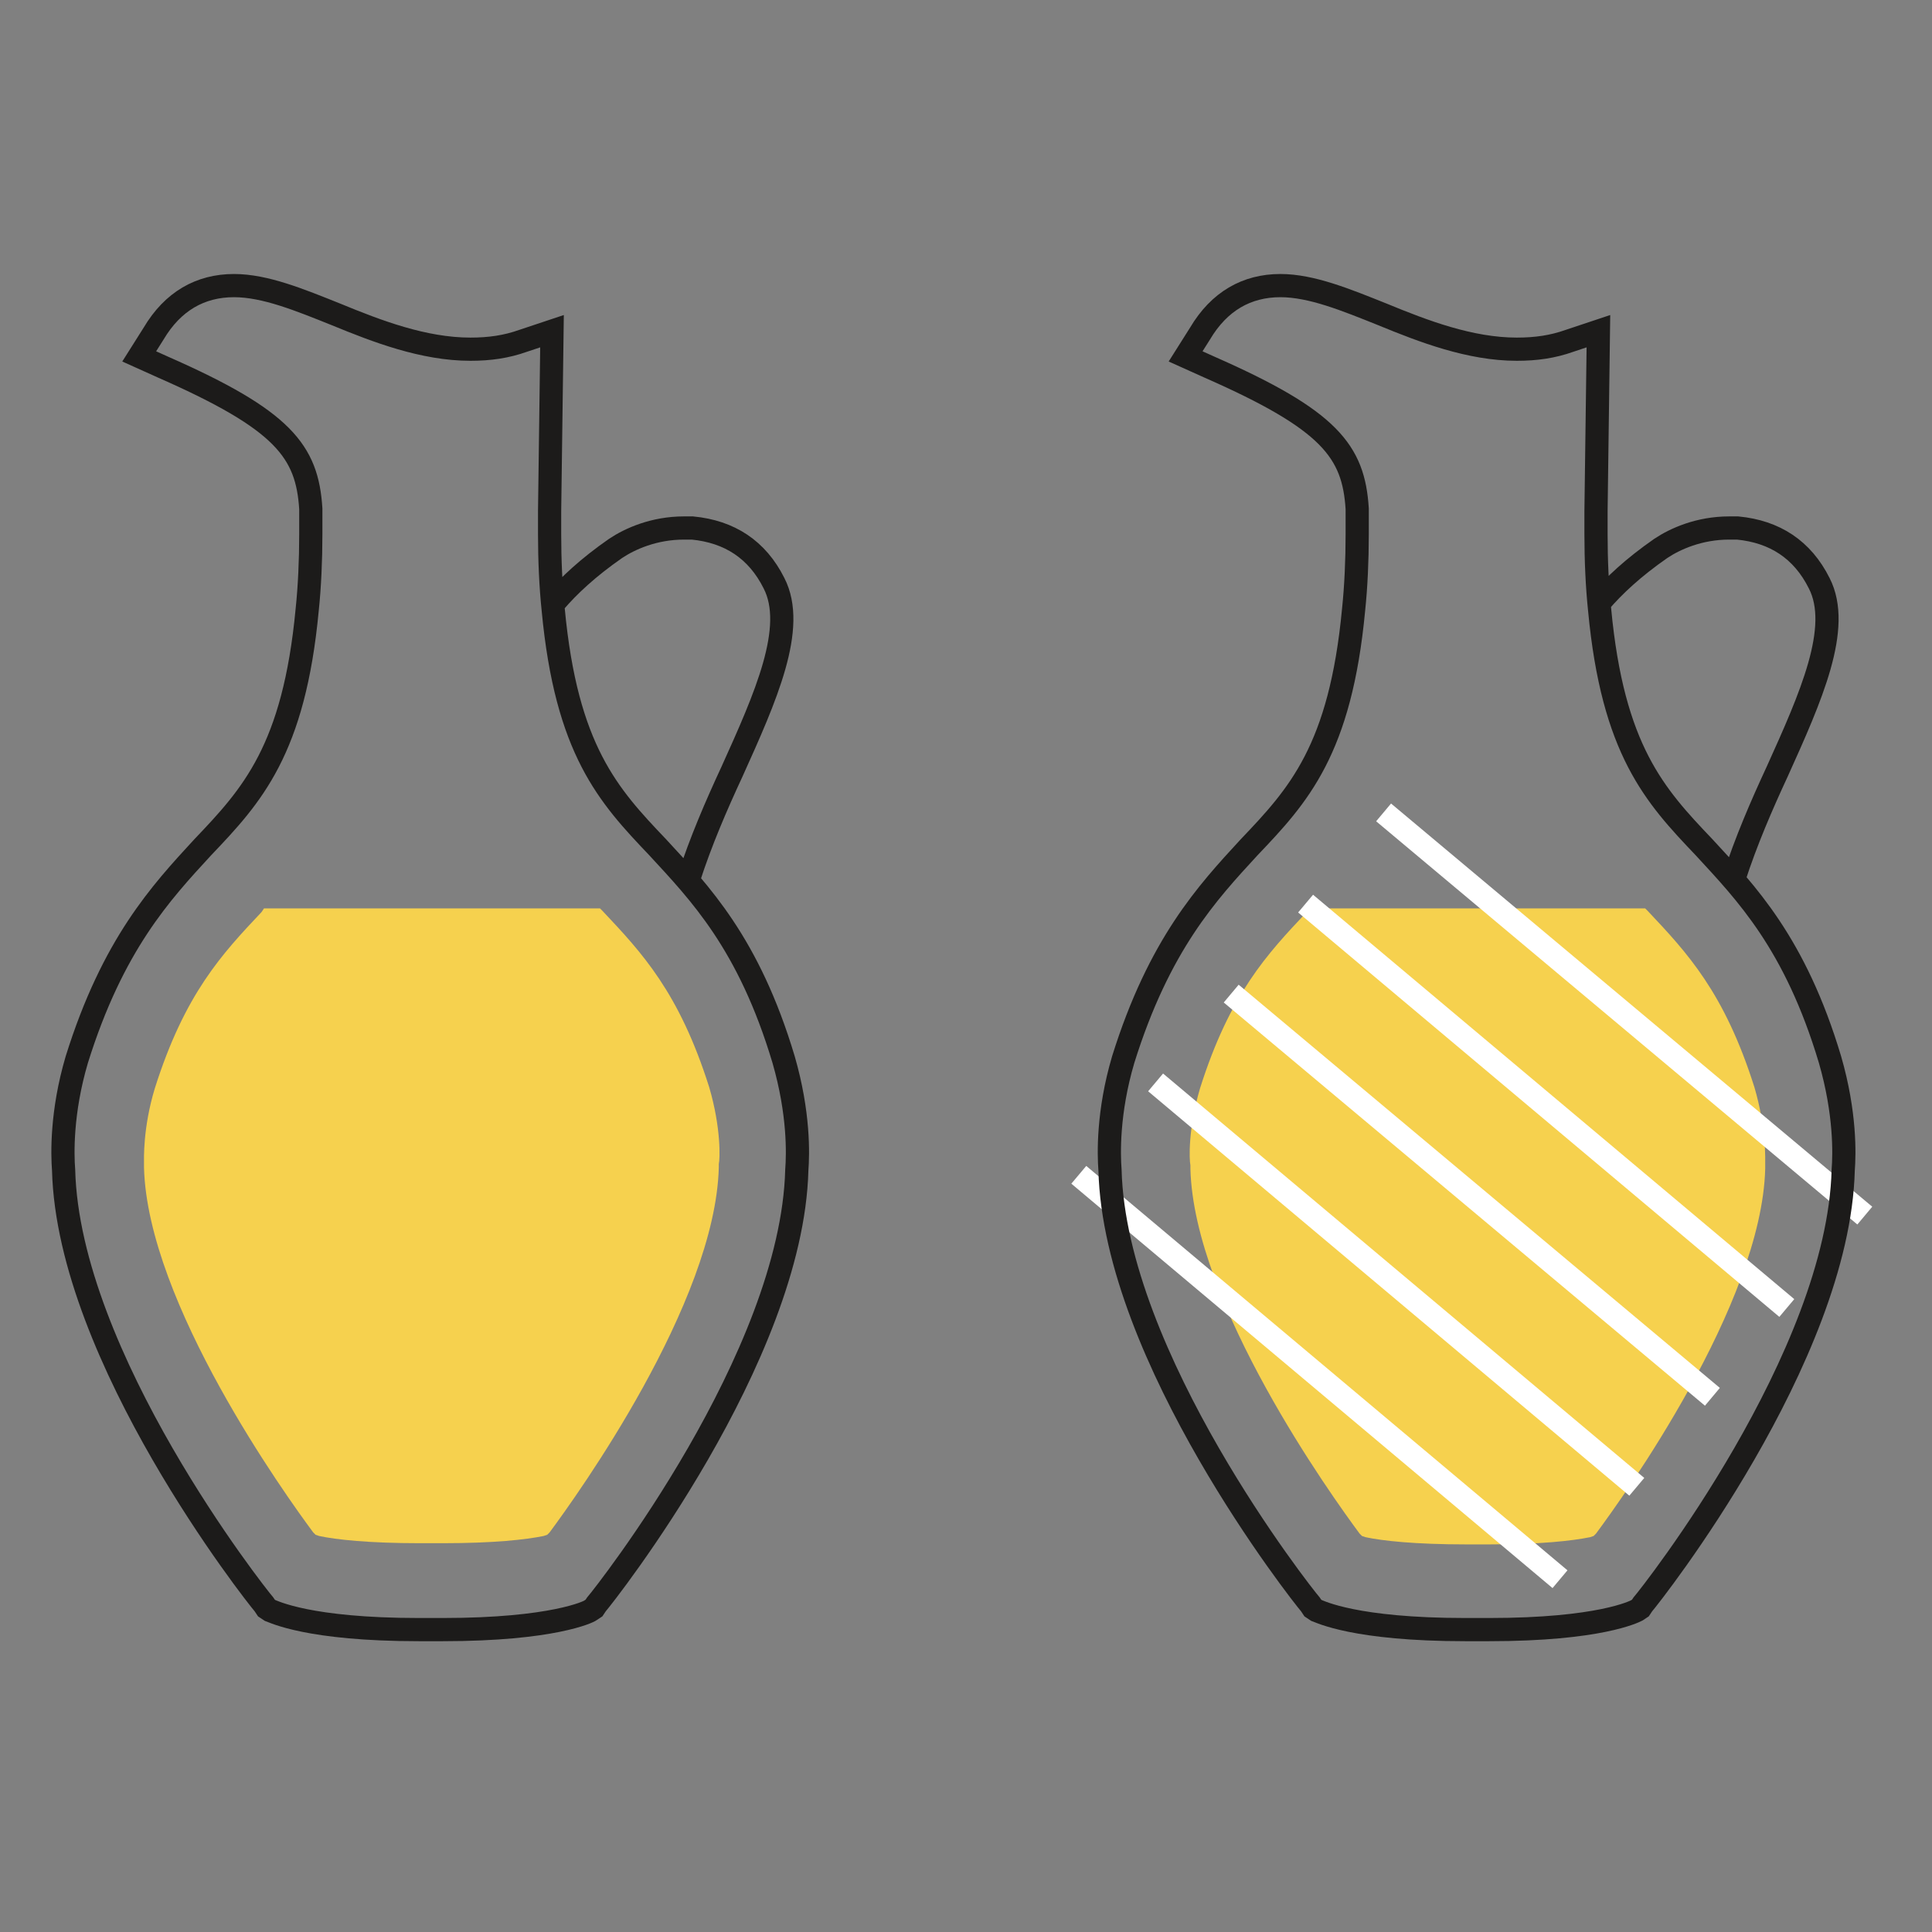
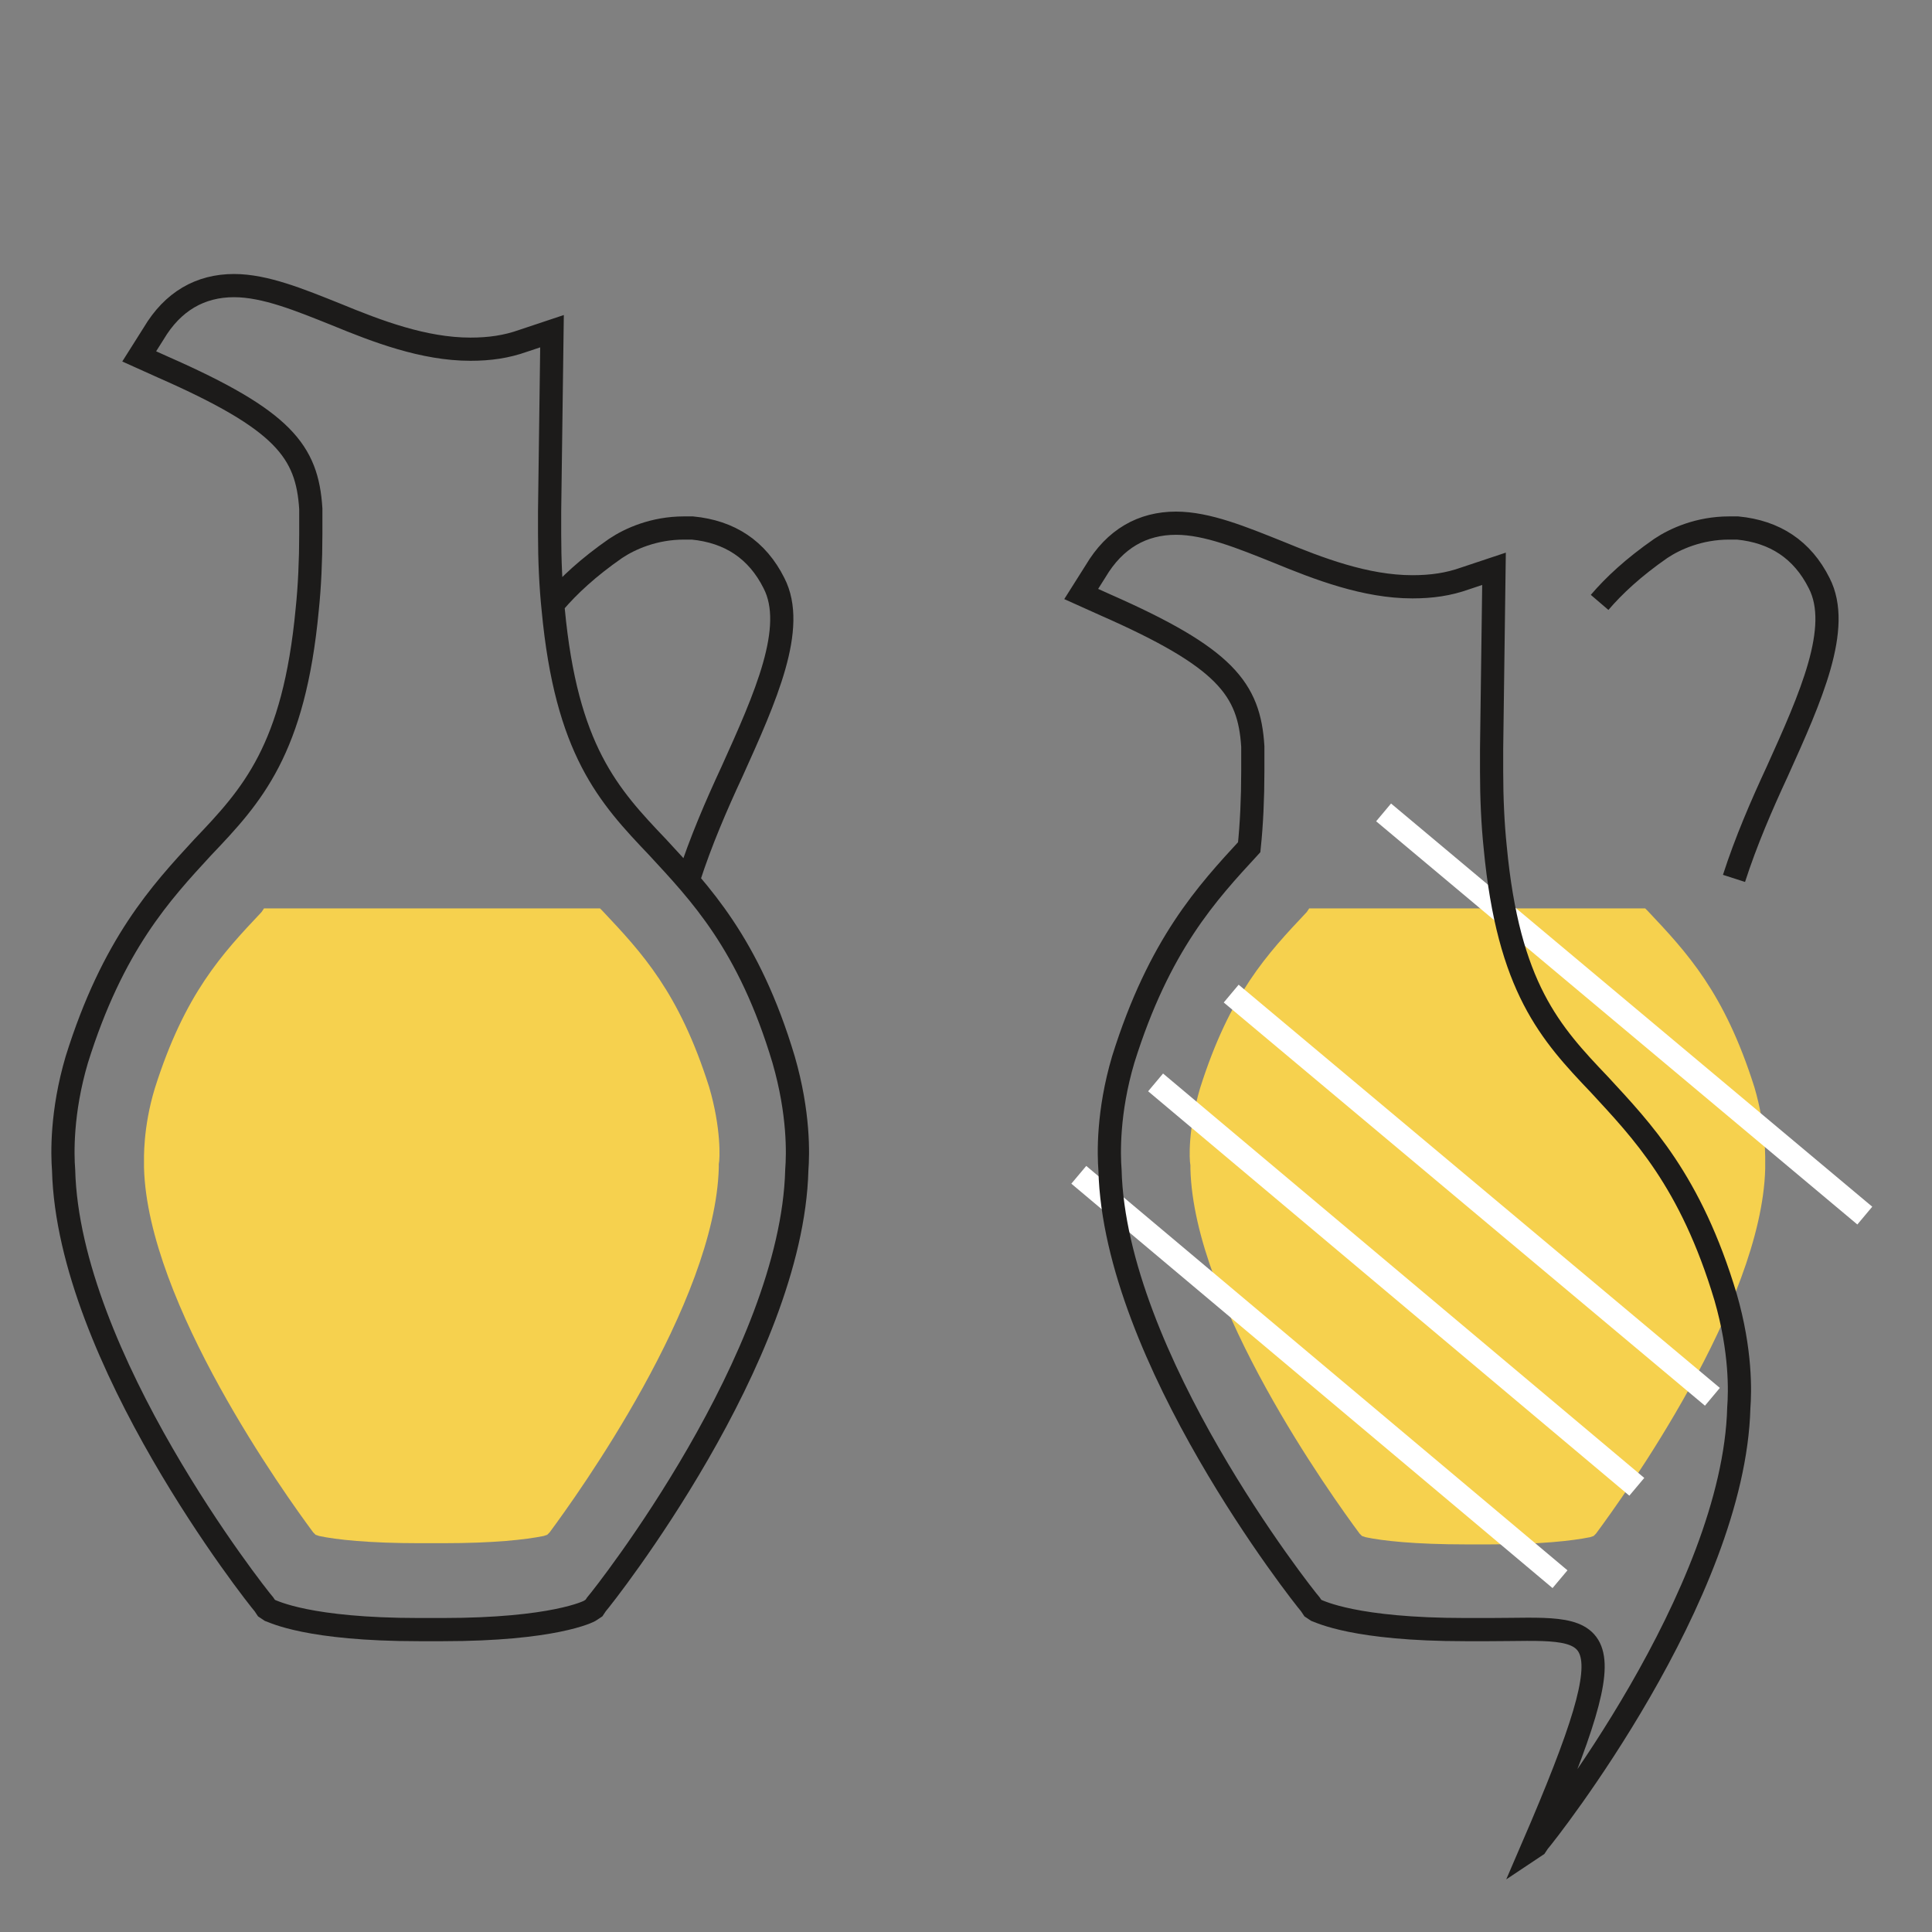
<svg xmlns="http://www.w3.org/2000/svg" version="1.1" id="Mode_Isolation" x="0px" y="0px" width="161px" height="161px" viewBox="0 0 161 161" style="enable-background:new 0 0 161 161;" xml:space="preserve">
  <rect x="0" y="0" width="161" height="161" fill="#808080" stroke="none" />
  <style type="text/css">
	.st0{fill:none;stroke:#1C1B1A;stroke-width:1.933;stroke-miterlimit:10;}
	.st1{fill:#F6D14E;}
	.st2{fill:none;stroke:#FFFFFF;stroke-width:1.933;}
</style>
  <g>
    <path class="st0" d="M57.4,73.2c1-3.1,2.3-6.1,3.6-8.9c2.8-6.2,5.4-12,3.5-15.7c-1.4-2.8-3.7-4.3-6.8-4.6c-0.2,0-0.5,0-0.7,0   c-2.5,0-4.5,0.9-5.7,1.7c-2.3,1.6-3.9,3.1-5.1,4.5 M36.9,135.8c-0.3,0-0.6,0-1,0c-0.3,0-0.6,0-1,0c-9.2,0-12.1-1.5-12.4-1.6   l-0.3-0.2l-0.2-0.3c-0.7-0.8-16.3-20.6-16.7-36.2c-0.1-1.3-0.2-4.8,1.1-9.2c3-9.6,7-13.9,10.5-17.7c4.1-4.3,7.6-8.1,8.7-19.8   c0.2-1.9,0.3-4.1,0.3-6.3l0-2.1c-0.3-4.8-2.3-7.4-12.3-11.8l-2-0.9l1.2-1.9c1.6-2.7,3.9-4,6.7-4c2.6,0,5.5,1.2,8.5,2.4   c3.4,1.4,7.3,2.9,11.2,2.9c1.6,0,3-0.2,4.4-0.7l2.4-0.8l-0.2,15v1.9c0,2.2,0.1,4.4,0.3,6.3c1.1,11.7,4.6,15.5,8.7,19.8   c3.5,3.8,7.6,8,10.5,17.7c1.3,4.5,1.2,7.9,1.1,9.2c-0.4,15.6-16,35.4-16.7,36.2l-0.2,0.3l-0.3,0.2   C49.1,134.3,46.1,135.8,36.9,135.8z" />
    <path class="st1" d="M59.1,90.6c-2.5-7.9-5.6-11.2-8.9-14.7l-0.2-0.2H22l-0.2,0.3c-3.3,3.5-6.4,6.8-8.9,14.7C11.9,94,12,96.6,12,97   c0,0.2,0,0.3,0,0.3l0,0c0.3,11.3,11.8,27.3,14.1,30.4l0.2,0.2l0.3,0.1c1.4,0.3,4.1,0.6,8.4,0.6c0.3,0,0.6,0,0.9,0H36   c0.3,0,0.6,0,0.9,0c4.3,0,6.9-0.3,8.4-0.6l0.3-0.1l0.2-0.2c2.3-3.1,13.8-19.1,14.1-30.4c0-0.1,0-0.2,0-0.3   C60,96.6,60.1,94,59.1,90.6" />
    <path class="st1" d="M146.2,90.6c-2.5-7.9-5.6-11.2-8.9-14.7l-0.2-0.2h-28l-0.2,0.3c-3.3,3.5-6.4,6.8-8.9,14.7   c-1,3.4-0.9,5.9-0.8,6.4c0,0.2,0,0.3,0,0.3l0,0c0.3,11.3,11.8,27.3,14.1,30.4l0.2,0.2l0.3,0.1c1.4,0.3,4.1,0.6,8.4,0.6   c0.3,0,0.6,0,0.9,0h0.1c0.3,0,0.6,0,0.9,0c4.3,0,6.9-0.3,8.4-0.6l0.3-0.1l0.2-0.2c2.3-3.1,13.8-19.1,14.1-30.4c0-0.1,0-0.2,0-0.3   C147.1,96.6,147.2,94,146.2,90.6" />
  </g>
  <line class="st2" x1="89.9" y1="97.9" x2="130" y2="131.6" />
  <line class="st2" x1="96.3" y1="90.2" x2="136.4" y2="123.9" />
  <line class="st2" x1="102.6" y1="82.8" x2="142.7" y2="116.4" />
-   <line class="st2" x1="108.8" y1="75.3" x2="148.9" y2="109" />
  <line class="st2" x1="115.3" y1="67.7" x2="155.4" y2="101.3" />
  <g>
-     <path class="st0" d="M144.5,73.2c1-3.1,2.3-6.1,3.6-8.9c2.8-6.2,5.4-12,3.5-15.7c-1.4-2.8-3.7-4.3-6.8-4.6c-0.2,0-0.5,0-0.7,0   c-2.5,0-4.5,0.9-5.7,1.7c-2.3,1.6-3.9,3.1-5.1,4.5 M124.1,135.8c-0.3,0-0.6,0-1,0c-0.3,0-0.6,0-1,0c-9.2,0-12.1-1.5-12.4-1.6   l-0.3-0.2l-0.2-0.3c-0.7-0.8-16.3-20.6-16.7-36.2c-0.1-1.3-0.2-4.8,1.1-9.2c3-9.6,7-13.9,10.5-17.7c4.1-4.3,7.6-8.1,8.7-19.8   c0.2-1.9,0.3-4.1,0.3-6.3l0-2.1c-0.3-4.8-2.3-7.4-12.3-11.8l-2-0.9l1.2-1.9c1.6-2.7,3.9-4,6.7-4c2.6,0,5.5,1.2,8.5,2.4   c3.4,1.4,7.3,2.9,11.2,2.9c1.6,0,3-0.2,4.4-0.7l2.4-0.8l-0.2,15v1.9c0,2.2,0.1,4.4,0.3,6.3c1.1,11.7,4.6,15.5,8.7,19.8   c3.5,3.8,7.6,8,10.5,17.7c1.3,4.5,1.2,7.9,1.1,9.2c-0.4,15.6-16,35.4-16.7,36.2l-0.2,0.3l-0.3,0.2   C136.2,134.3,133.3,135.8,124.1,135.8z" />
+     <path class="st0" d="M144.5,73.2c1-3.1,2.3-6.1,3.6-8.9c2.8-6.2,5.4-12,3.5-15.7c-1.4-2.8-3.7-4.3-6.8-4.6c-0.2,0-0.5,0-0.7,0   c-2.5,0-4.5,0.9-5.7,1.7c-2.3,1.6-3.9,3.1-5.1,4.5 M124.1,135.8c-0.3,0-0.6,0-1,0c-0.3,0-0.6,0-1,0c-9.2,0-12.1-1.5-12.4-1.6   l-0.3-0.2l-0.2-0.3c-0.7-0.8-16.3-20.6-16.7-36.2c-0.1-1.3-0.2-4.8,1.1-9.2c3-9.6,7-13.9,10.5-17.7c0.2-1.9,0.3-4.1,0.3-6.3l0-2.1c-0.3-4.8-2.3-7.4-12.3-11.8l-2-0.9l1.2-1.9c1.6-2.7,3.9-4,6.7-4c2.6,0,5.5,1.2,8.5,2.4   c3.4,1.4,7.3,2.9,11.2,2.9c1.6,0,3-0.2,4.4-0.7l2.4-0.8l-0.2,15v1.9c0,2.2,0.1,4.4,0.3,6.3c1.1,11.7,4.6,15.5,8.7,19.8   c3.5,3.8,7.6,8,10.5,17.7c1.3,4.5,1.2,7.9,1.1,9.2c-0.4,15.6-16,35.4-16.7,36.2l-0.2,0.3l-0.3,0.2   C136.2,134.3,133.3,135.8,124.1,135.8z" />
  </g>
</svg>